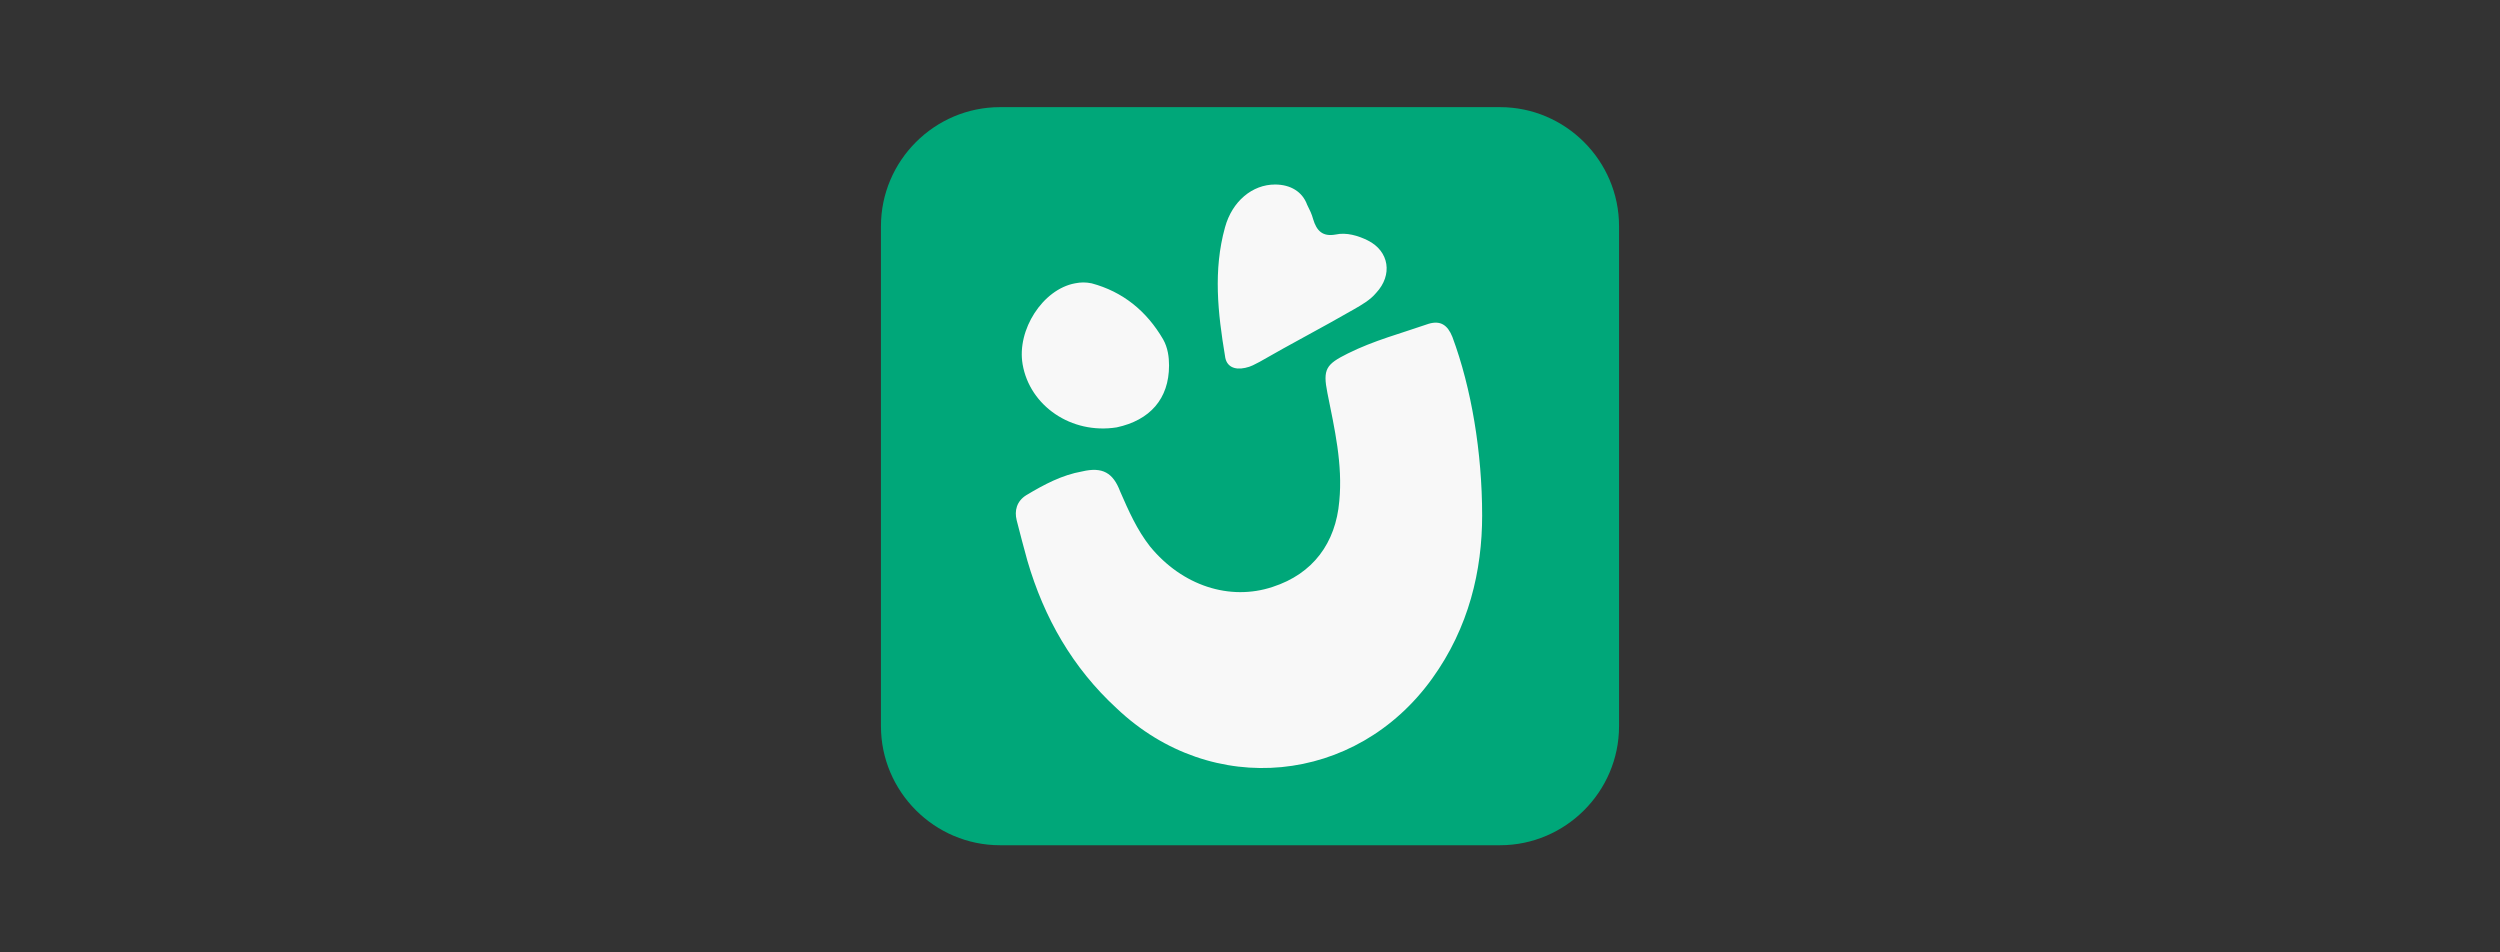
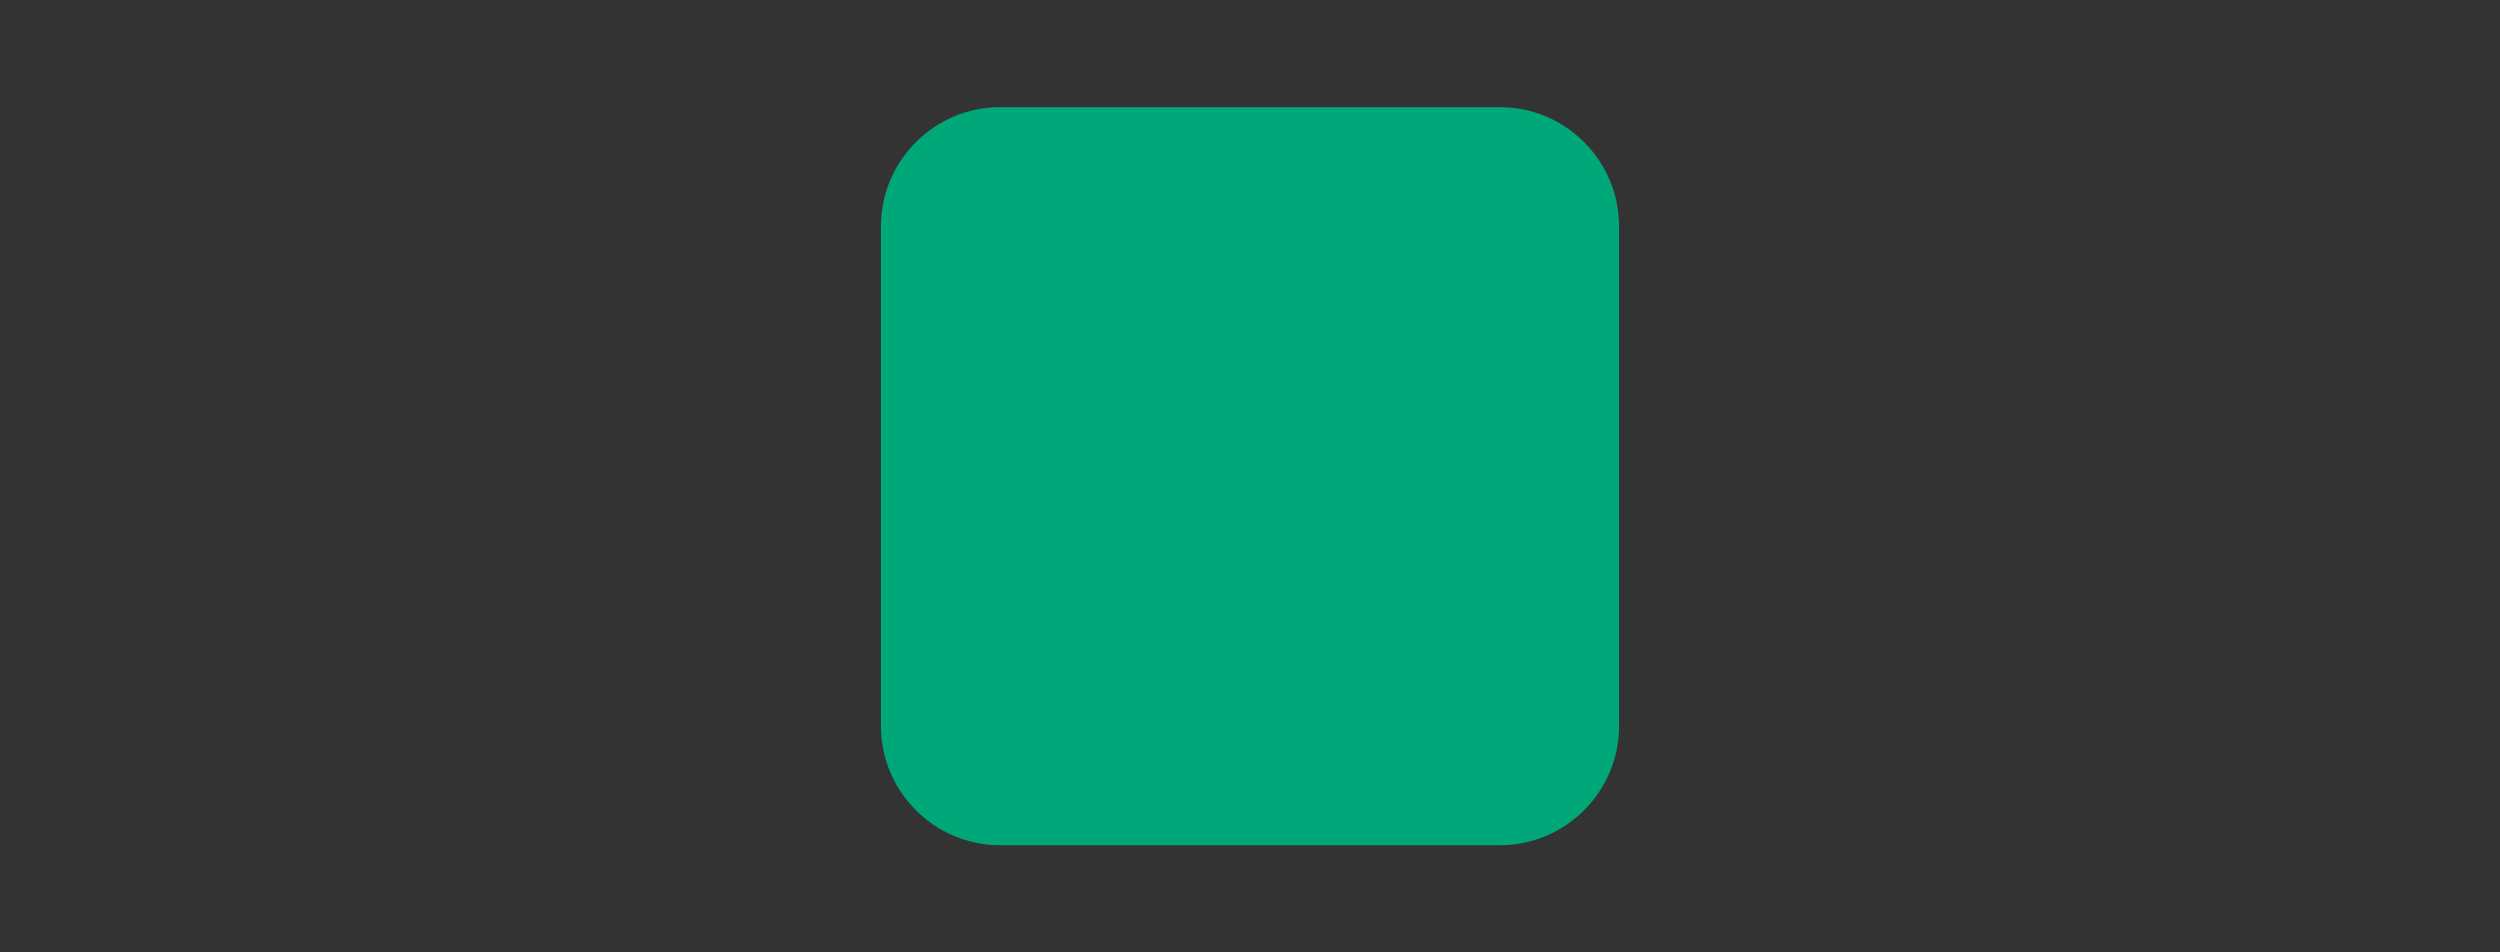
<svg xmlns="http://www.w3.org/2000/svg" xml:space="preserve" width="210" height="80" style="enable-background:new 0 0 210 80">
  <rect width="100%" height="100%" fill="#333333" stroke="none" />
  <path d="M126 71H84c-5.5 0-10-4.5-10-10V19c0-5.5 4.5-10 10-10h42c5.5 0 10 4.5 10 10v42c0 5.5-4.5 10-10 10z" style="fill:#00a779" />
-   <path d="M124.5 43.3c0-5.3-.9-10.7-2.5-15-.4-1-1-1.4-2-1.1-2.3.8-4.6 1.4-6.8 2.5-1.8.9-2.1 1.3-1.7 3.3.6 3 1.3 6 1 9.1-.3 3.5-2.2 6.1-5.6 7.2-3.6 1.2-7.6-.1-10.3-3.4-1.1-1.4-1.8-3-2.5-4.6-.6-1.6-1.5-2.1-3.2-1.7-1.7.3-3.2 1.1-4.7 2-.8.5-1 1.3-.8 2.1.3 1.2.6 2.3.9 3.4 1.4 4.8 3.8 9 7.5 12.4 8 7.6 20.1 6.4 26.5-2.5 3.1-4.3 4.2-9.1 4.2-13.7zm-17.4-27.8c-1.9 0-3.6 1.4-4.2 3.6-1 3.6-.6 7.2 0 10.8.1.9.8 1.2 1.7 1 .5-.1.8-.3 1.2-.5 2.6-1.5 5.3-2.9 7.9-4.4.7-.4 1.4-.8 1.9-1.4 1.4-1.5 1.1-3.5-.7-4.4-.8-.4-1.8-.7-2.7-.5-1.1.2-1.6-.3-1.9-1.3-.1-.4-.3-.8-.5-1.2-.4-1.1-1.4-1.7-2.7-1.7zm-8.9 15.2c0-.7-.1-1.5-.5-2.2-1.4-2.4-3.4-4-6-4.7-.5-.1-.9-.1-1.4 0-2.7.5-4.9 3.9-4.4 6.8.6 3.5 4.1 5.9 7.9 5.3 2.8-.6 4.4-2.4 4.4-5.2z" style="fill:#f8f8f8" />
</svg>